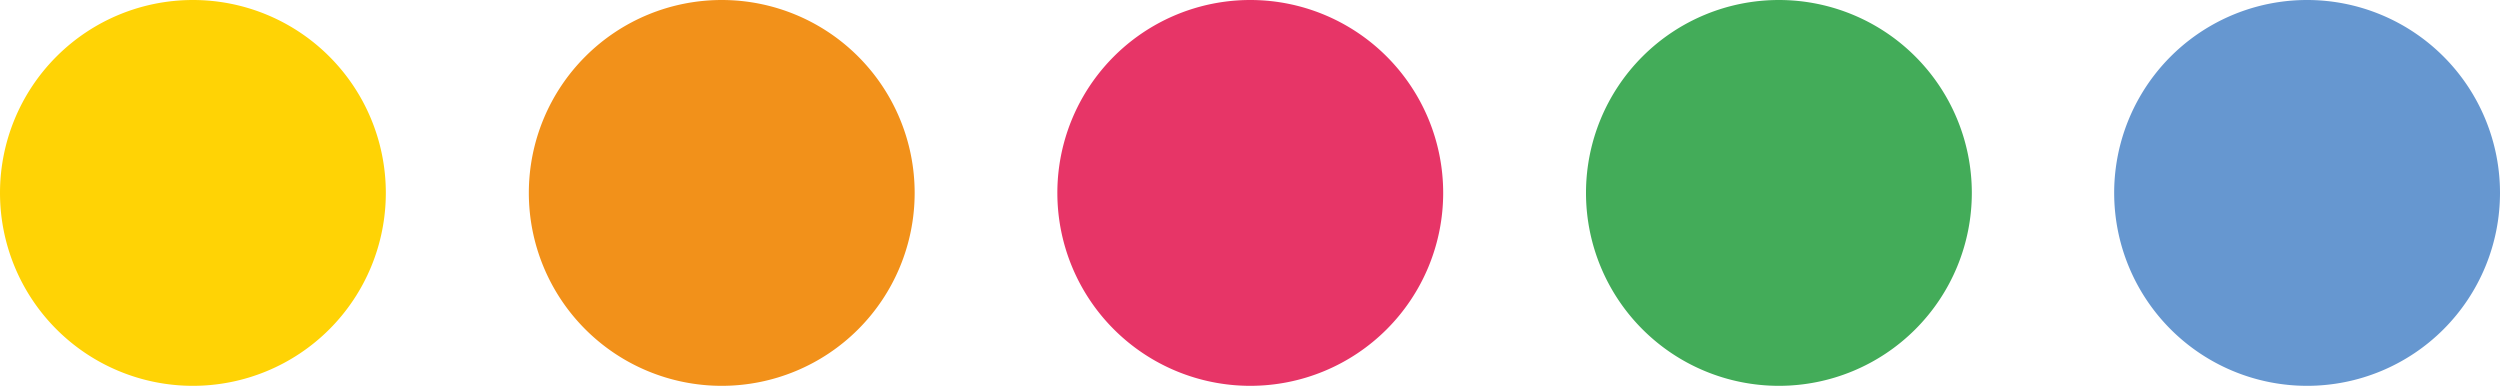
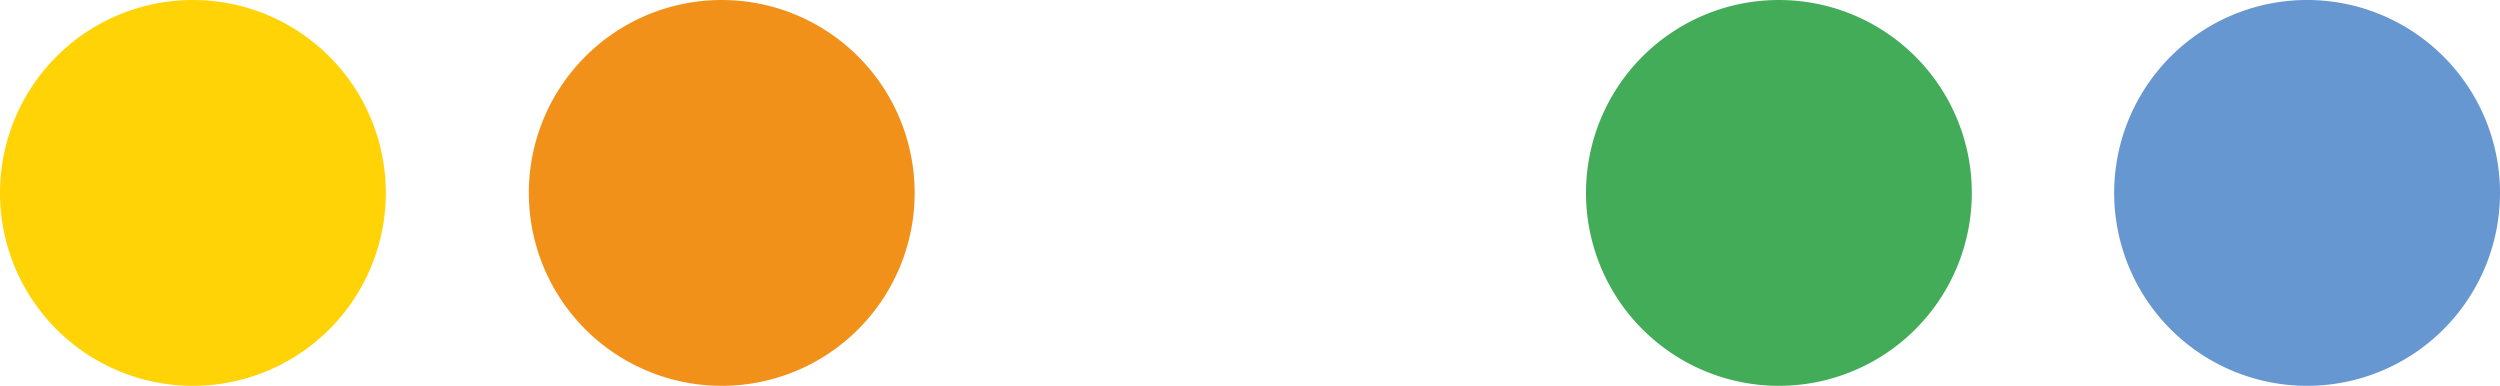
<svg xmlns="http://www.w3.org/2000/svg" viewBox="0 0 65.12 10.05">
  <path d="M5.025,0A5.025,5.025,0,1,1,0,5.025H0A5.025,5.025,0,0,1,5.025,0" style="fill:#ffd305" />
-   <path d="M18.8,0a5.025,5.025,0,1,1-5.025,5.025A5.025,5.025,0,0,1,18.8,0h0" style="fill:#f2911a" />
-   <path d="M32.566,0a5.025,5.025,0,1,1-5.024,5.026h0A5.025,5.025,0,0,1,32.566,0" style="fill:#e73567" />
+   <path d="M18.8,0a5.025,5.025,0,1,1-5.025,5.025A5.025,5.025,0,0,1,18.8,0" style="fill:#f2911a" />
  <path d="M46.337,0a5.025,5.025,0,1,1-5.025,5.025A5.025,5.025,0,0,1,46.337,0h0" style="fill:#43ac59" />
  <path d="M60.1,0A5.025,5.025,0,1,1,55.07,5.025,5.025,5.025,0,0,1,60.1,0h0" style="fill:#6697d0" />
</svg>